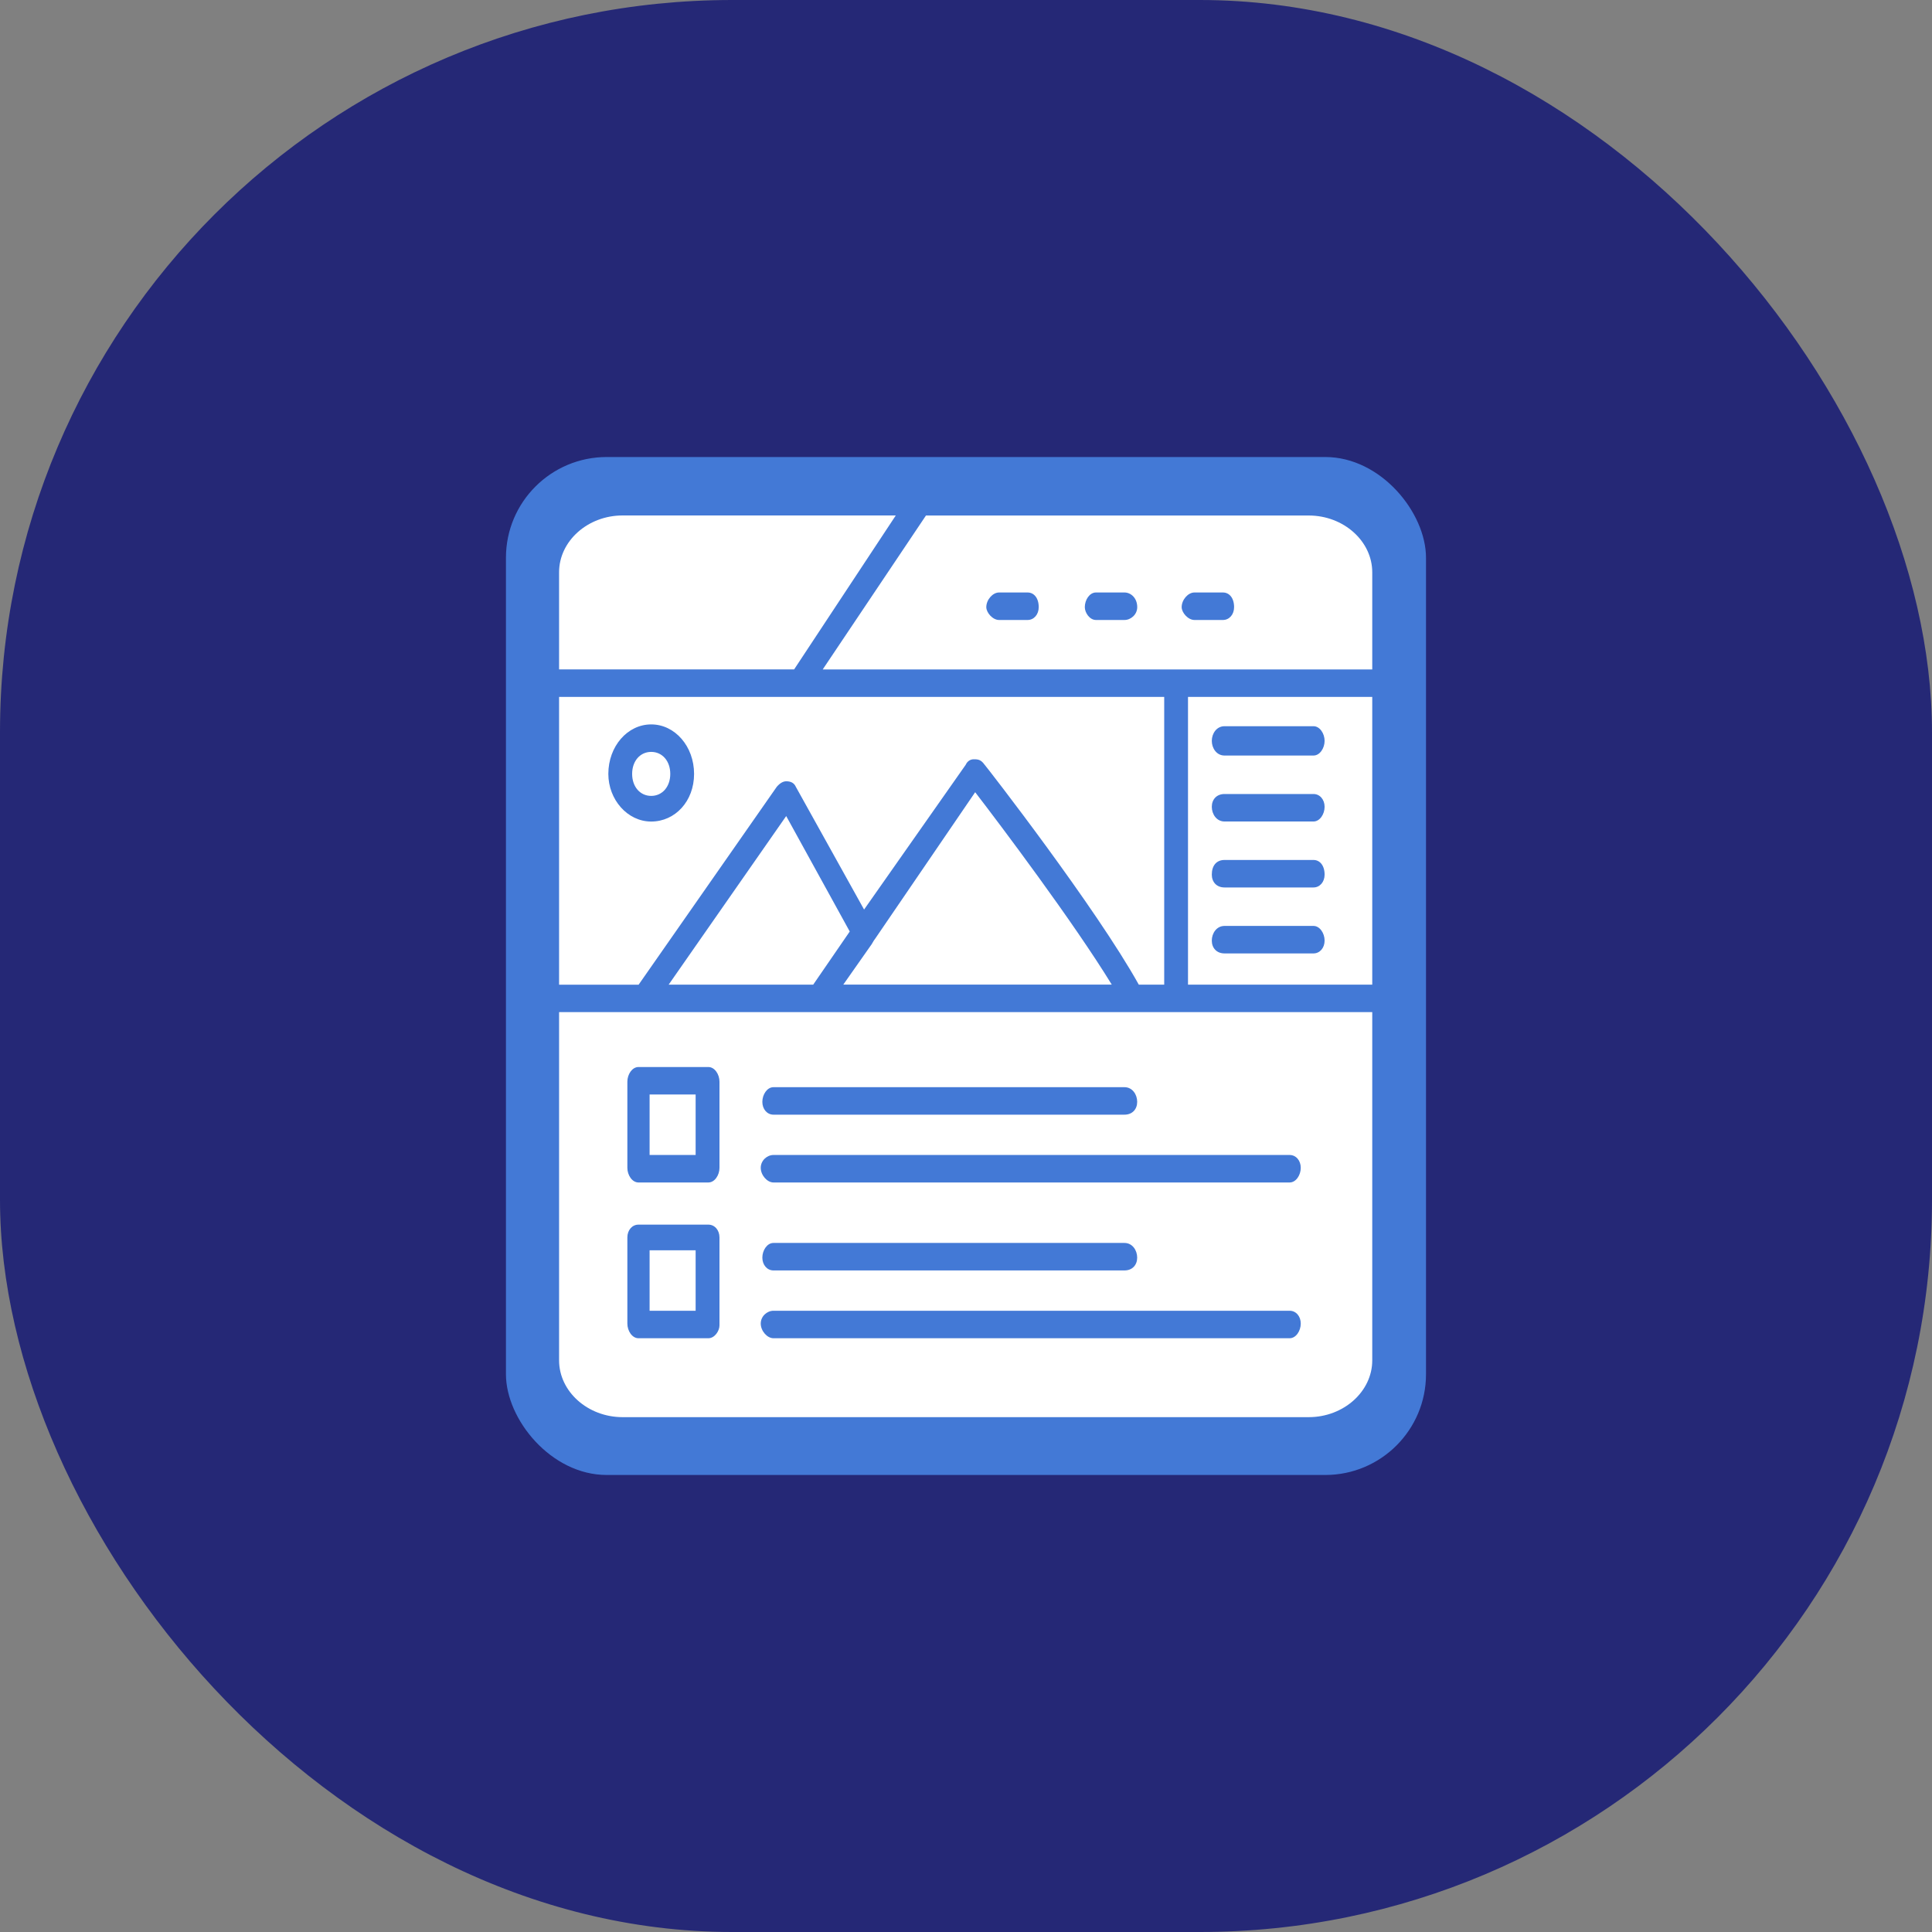
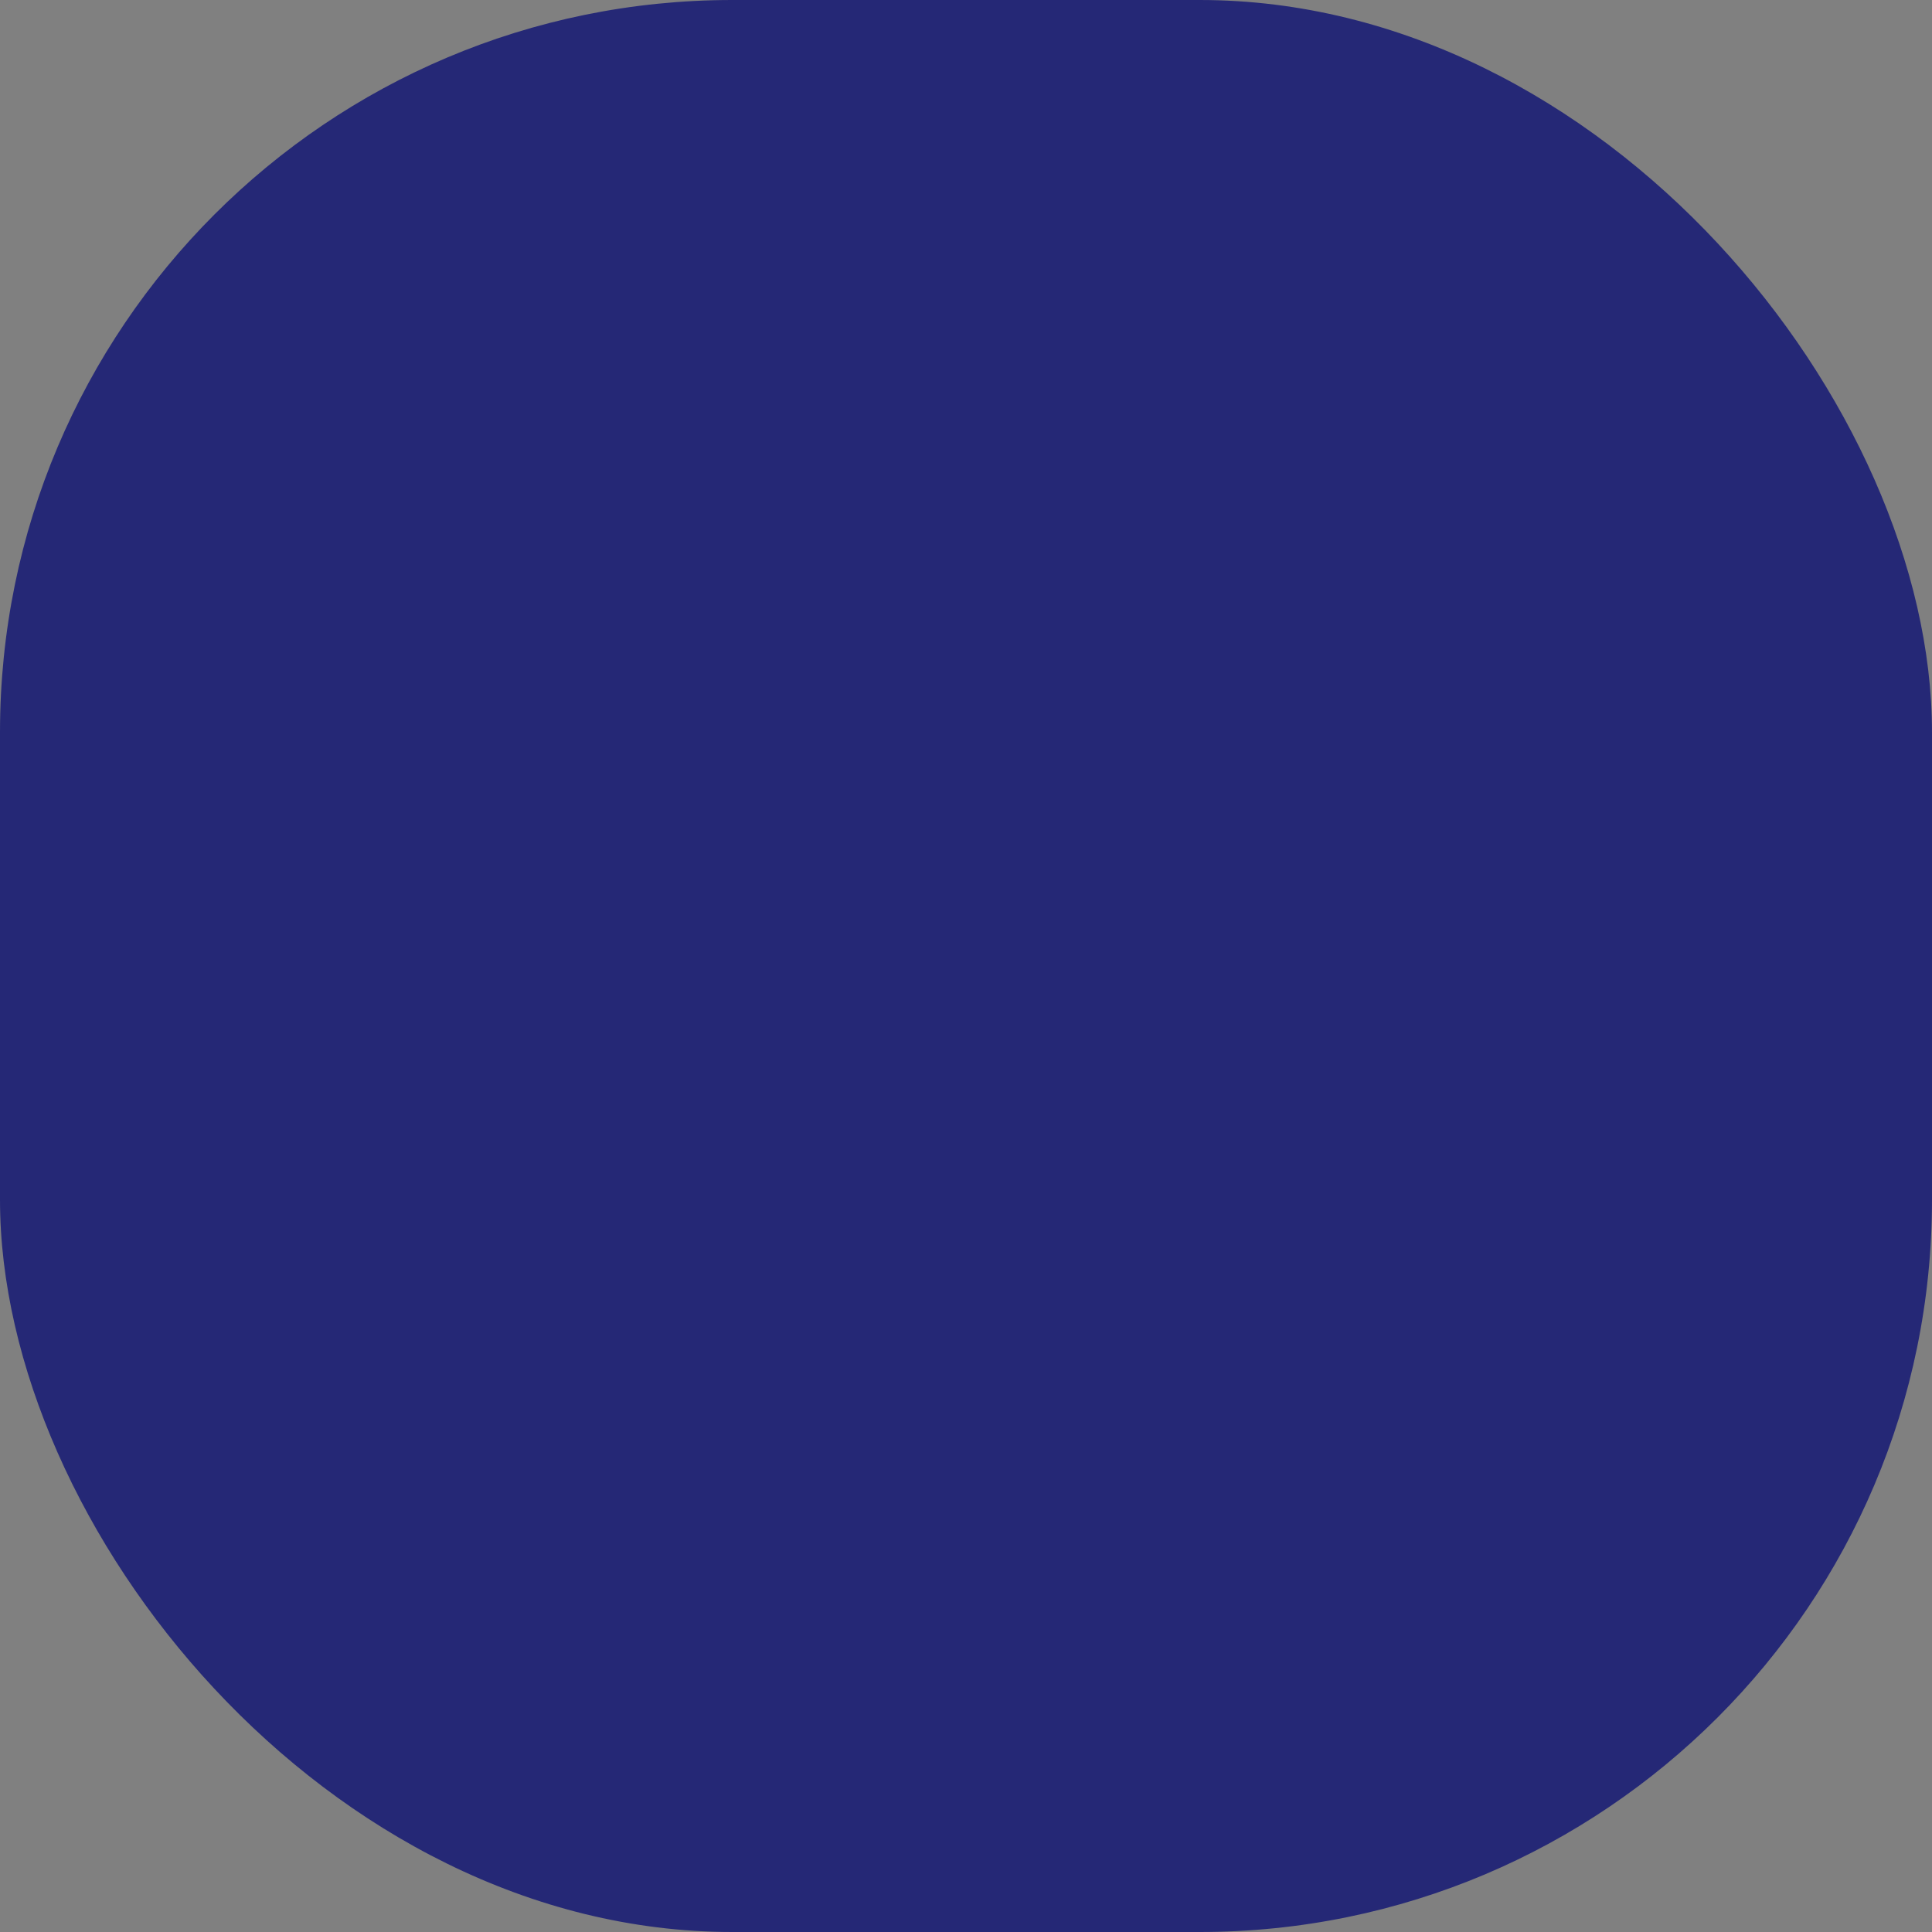
<svg xmlns="http://www.w3.org/2000/svg" id="Capa_2" data-name="Capa 2" viewBox="0 0 408.32 408.32">
  <rect x="0" y="0" width="408.32" height="408.32" fill="#808080" stroke="none" />
  <defs>
    <style>      .cls-1 {        fill: #fff;        fill-rule: evenodd;      }      .cls-2 {        fill: #4379d6;      }      .cls-3 {        fill: #252876;      }    </style>
  </defs>
  <g id="Capa_1-2" data-name="Capa 1">
    <g>
      <rect class="cls-3" x="0" width="408.32" height="408.32" rx="154.75" ry="154.75" />
      <g>
-         <rect class="cls-2" x="106.93" y="96.59" width="194.45" height="215.14" rx="21.29" ry="21.29" />
-         <path class="cls-1" d="m276.6,299.51h-145.01c-7.38,0-13.43-5.42-13.43-12.01v-73.59h171.86v73.59c0,6.58-6.04,12.01-13.43,12.01Zm-18.13-168.48h-6.04c-1.34,0-2.69-1.55-2.69-2.71,0-1.55,1.34-3.1,2.69-3.1h6.04c1.34,0,2.35,1.16,2.35,3.1,0,1.55-1.01,2.71-2.35,2.71Zm-20.81,0h-6.04c-1.34,0-2.35-1.55-2.35-2.71,0-1.55,1.01-3.1,2.35-3.1h6.04c1.34,0,2.69,1.16,2.69,3.1,0,1.55-1.34,2.71-2.69,2.71Zm-20.48,0h-6.04c-1.34,0-2.69-1.55-2.69-2.71,0-1.55,1.34-3.1,2.69-3.1h6.04c1.34,0,2.35,1.16,2.35,3.1,0,1.55-1.01,2.71-2.35,2.71Zm-99.02,77.07v-60.81h127.89v60.81h-5.37c-9.06-16.27-31.89-45.7-32.89-46.86-.67-.77-1.34-.77-2.01-.77s-1.34.39-1.68,1.16l-21.48,30.6-14.43-25.95c-.34-.77-1.01-1.16-2.01-1.16-.67,0-1.34.39-2.01,1.16l-29.2,41.83h-16.78Zm0-66.62v-20.53c0-6.58,6.04-12.01,13.43-12.01h57.73l-21.48,32.53h-49.68Zm55.72,0l21.82-32.53h80.89c7.38,0,13.43,5.42,13.43,12.01v20.53h-116.14Zm116.14,5.81v60.81h-38.94v-60.81h38.94Zm-55.05,60.81c-8.06-13.17-23.5-33.7-28.87-40.67l-21.15,30.98c-.34.39-.67,1.16-1.01,1.55l-5.71,8.13h56.73Zm-63.1,0l7.72-11.23-13.43-24.4-24.84,35.63h30.55Zm-34.24-34.47c-5.03,0-9.06-4.65-9.06-10.07,0-5.81,4.03-10.46,9.06-10.46s9.06,4.65,9.06,10.46-4.03,10.07-9.06,10.07Zm0-14.72c-2.35,0-4.03,1.94-4.03,4.65s1.68,4.65,4.03,4.65,4.03-1.94,4.03-4.65-1.68-4.65-4.03-4.65Zm139.97.77h-18.8c-1.68,0-2.69-1.55-2.69-3.1s1.01-3.1,2.69-3.1h18.8c1.34,0,2.35,1.55,2.35,3.1s-1.01,3.1-2.35,3.1Zm0,13.94h-18.8c-1.68,0-2.69-1.55-2.69-3.1s1.01-2.71,2.69-2.71h18.8c1.34,0,2.35,1.16,2.35,2.71s-1.01,3.1-2.35,3.1Zm0,13.94h-18.8c-1.68,0-2.69-1.16-2.69-2.71,0-1.94,1.01-3.1,2.69-3.1h18.8c1.34,0,2.35,1.16,2.35,3.1,0,1.55-1.01,2.71-2.35,2.71Zm0,13.94h-18.8c-1.68,0-2.69-1.16-2.69-2.71s1.01-3.1,2.69-3.1h18.8c1.34,0,2.35,1.55,2.35,3.1s-1.01,2.71-2.35,2.71Zm-127.89,48.41h-14.77c-1.34,0-2.35-1.55-2.35-3.1v-18.2c0-1.55,1.01-3.1,2.35-3.1h14.77c1.34,0,2.35,1.55,2.35,3.1v18.2c0,1.55-1.01,3.1-2.35,3.1Zm-12.42-5.81h9.73v-12.78h-9.73v12.78Zm100.36-8.52h-74.18c-1.34,0-2.35-1.16-2.35-2.71s1.01-3.1,2.35-3.1h74.18c1.68,0,2.69,1.55,2.69,3.1s-1.01,2.71-2.69,2.71Zm34.91,14.33h-109.09c-1.34,0-2.69-1.55-2.69-3.1s1.34-2.71,2.69-2.71h109.09c1.34,0,2.35,1.16,2.35,2.71s-1.01,3.1-2.35,3.1Zm-122.85,32.92h-14.77c-1.34,0-2.35-1.55-2.35-3.1v-18.2c0-1.55,1.01-2.71,2.35-2.71h14.77c1.34,0,2.35,1.16,2.35,2.71v18.59c0,1.16-1.01,2.71-2.35,2.71Zm-12.42-5.81h9.73v-12.78h-9.73v12.78Zm100.36-8.52h-74.18c-1.34,0-2.35-1.16-2.35-2.71s1.01-3.1,2.35-3.1h74.18c1.68,0,2.69,1.55,2.69,3.1s-1.01,2.71-2.69,2.71Zm34.91,14.33h-109.09c-1.34,0-2.69-1.55-2.69-3.1s1.34-2.71,2.69-2.71h109.09c1.34,0,2.35,1.16,2.35,2.71s-1.01,3.1-2.35,3.1Z" />
-       </g>
+         </g>
    </g>
  </g>
</svg>